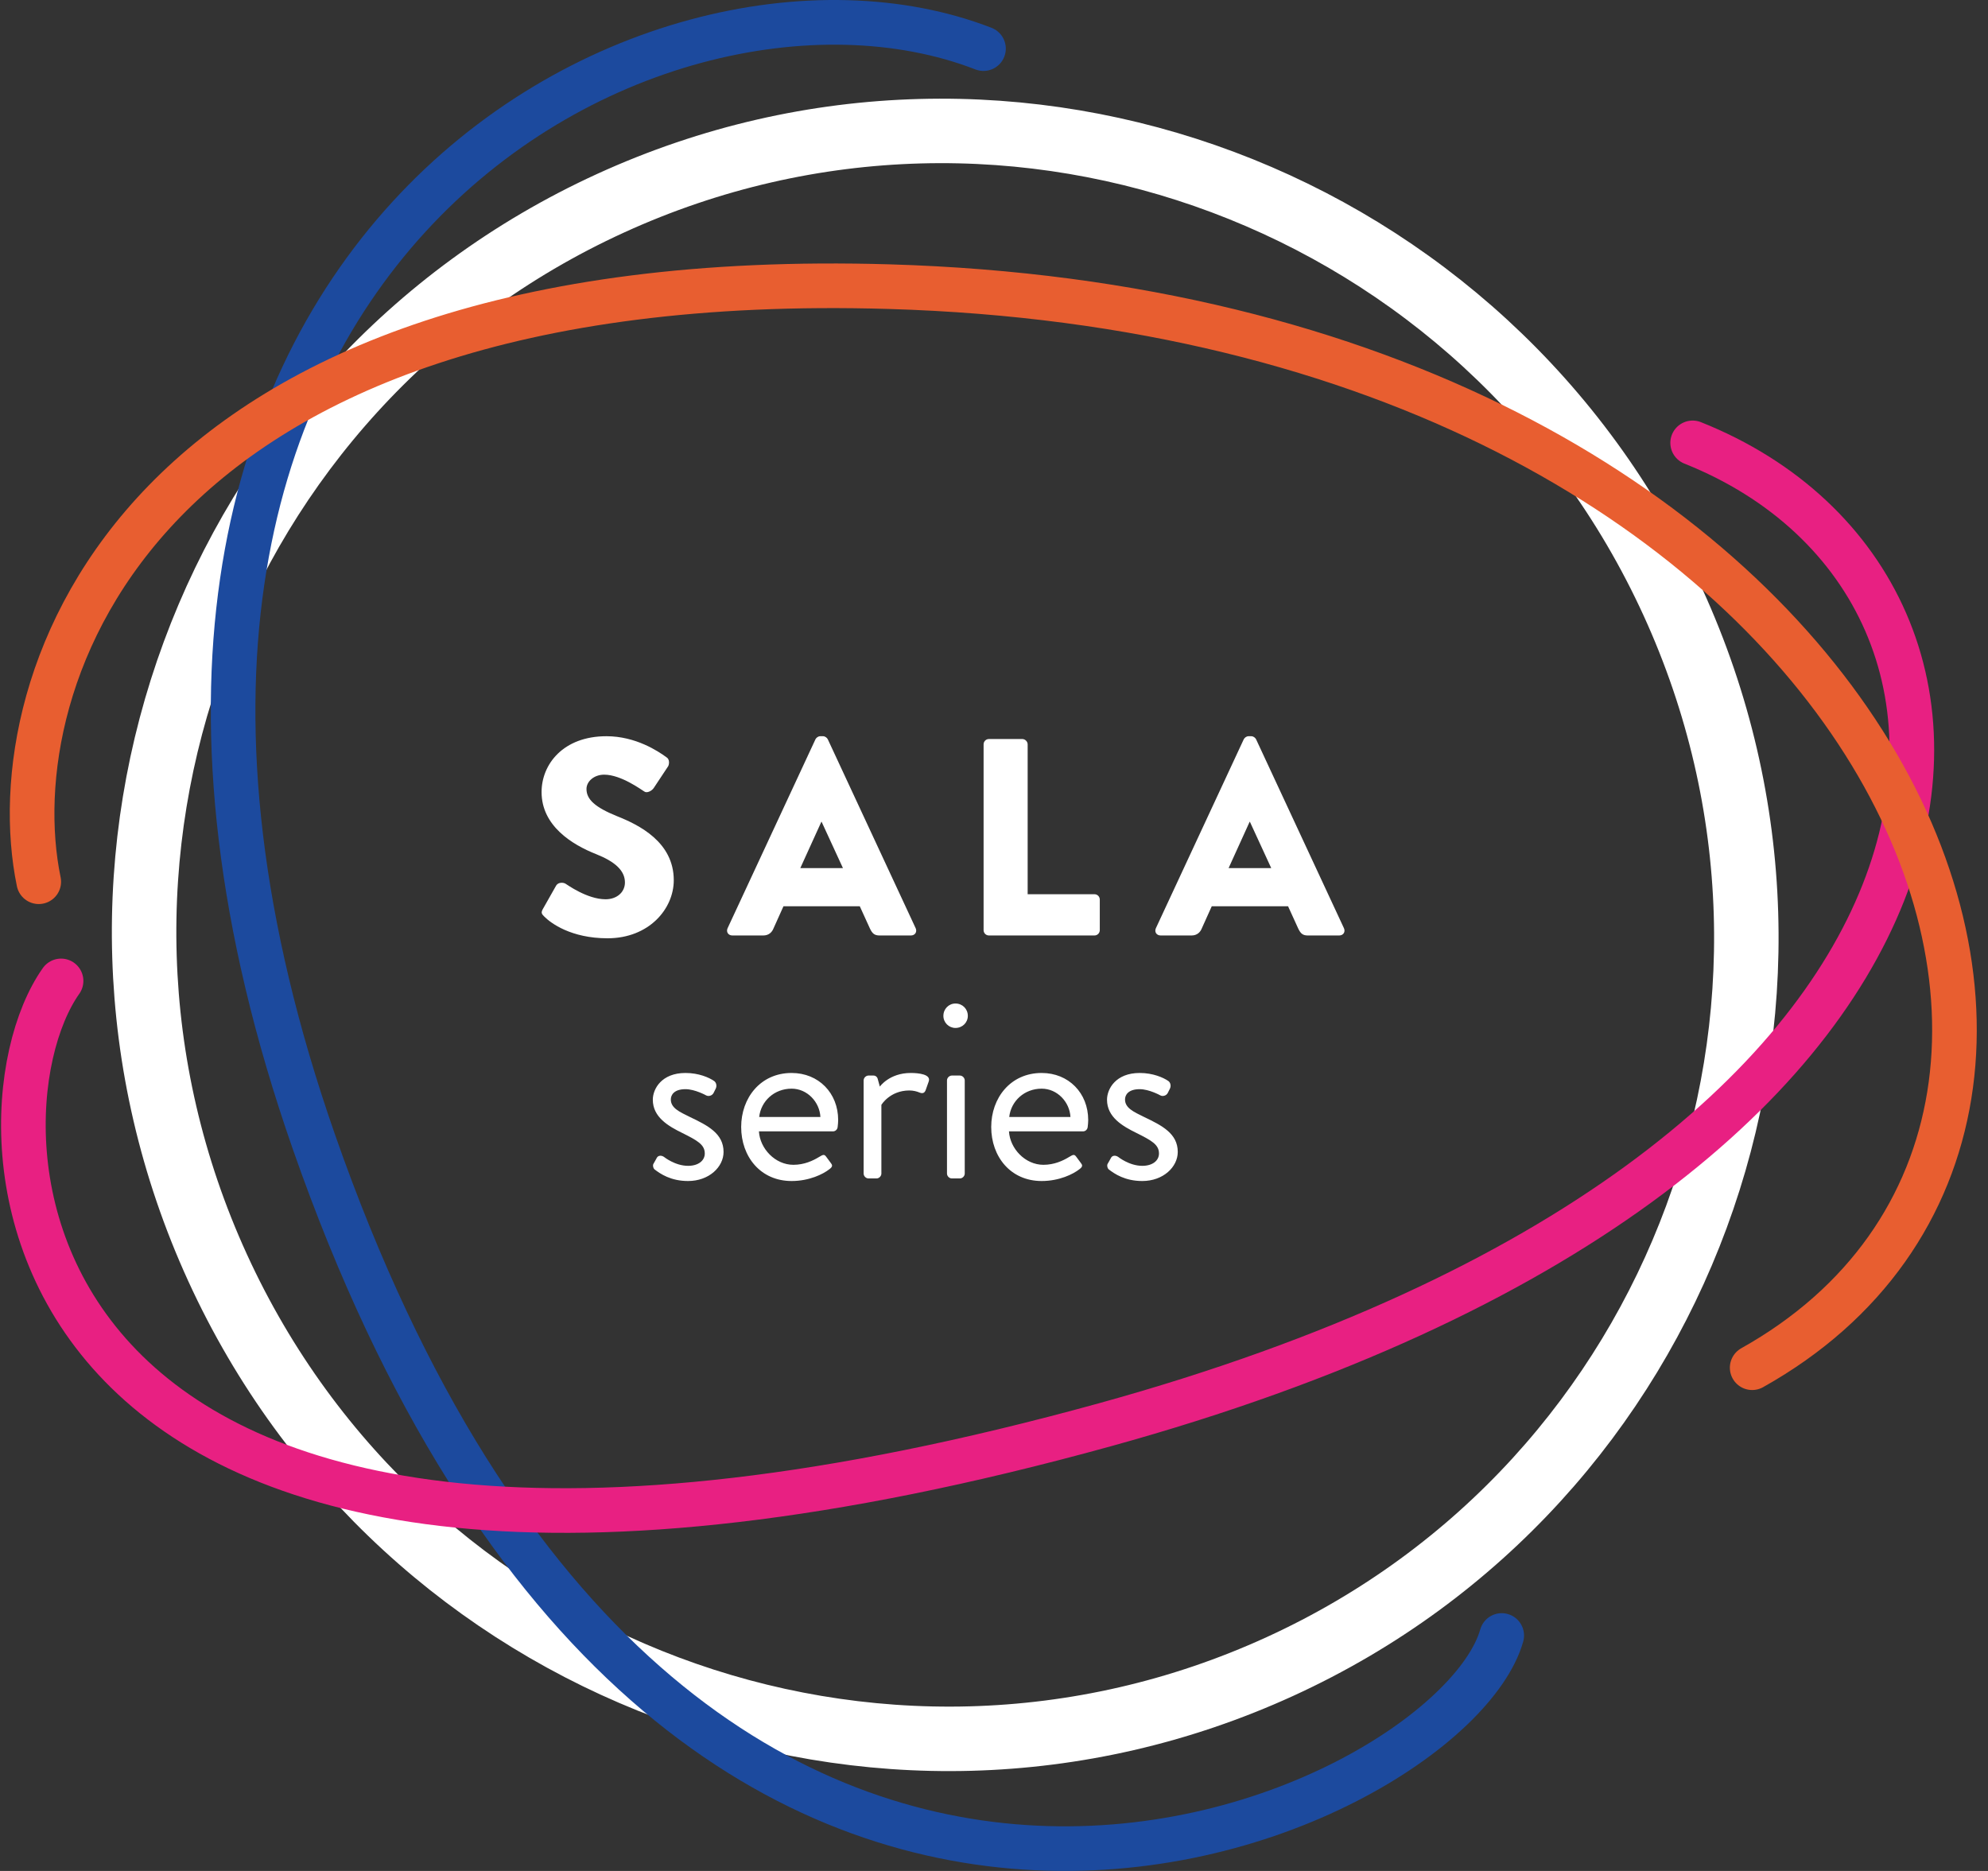
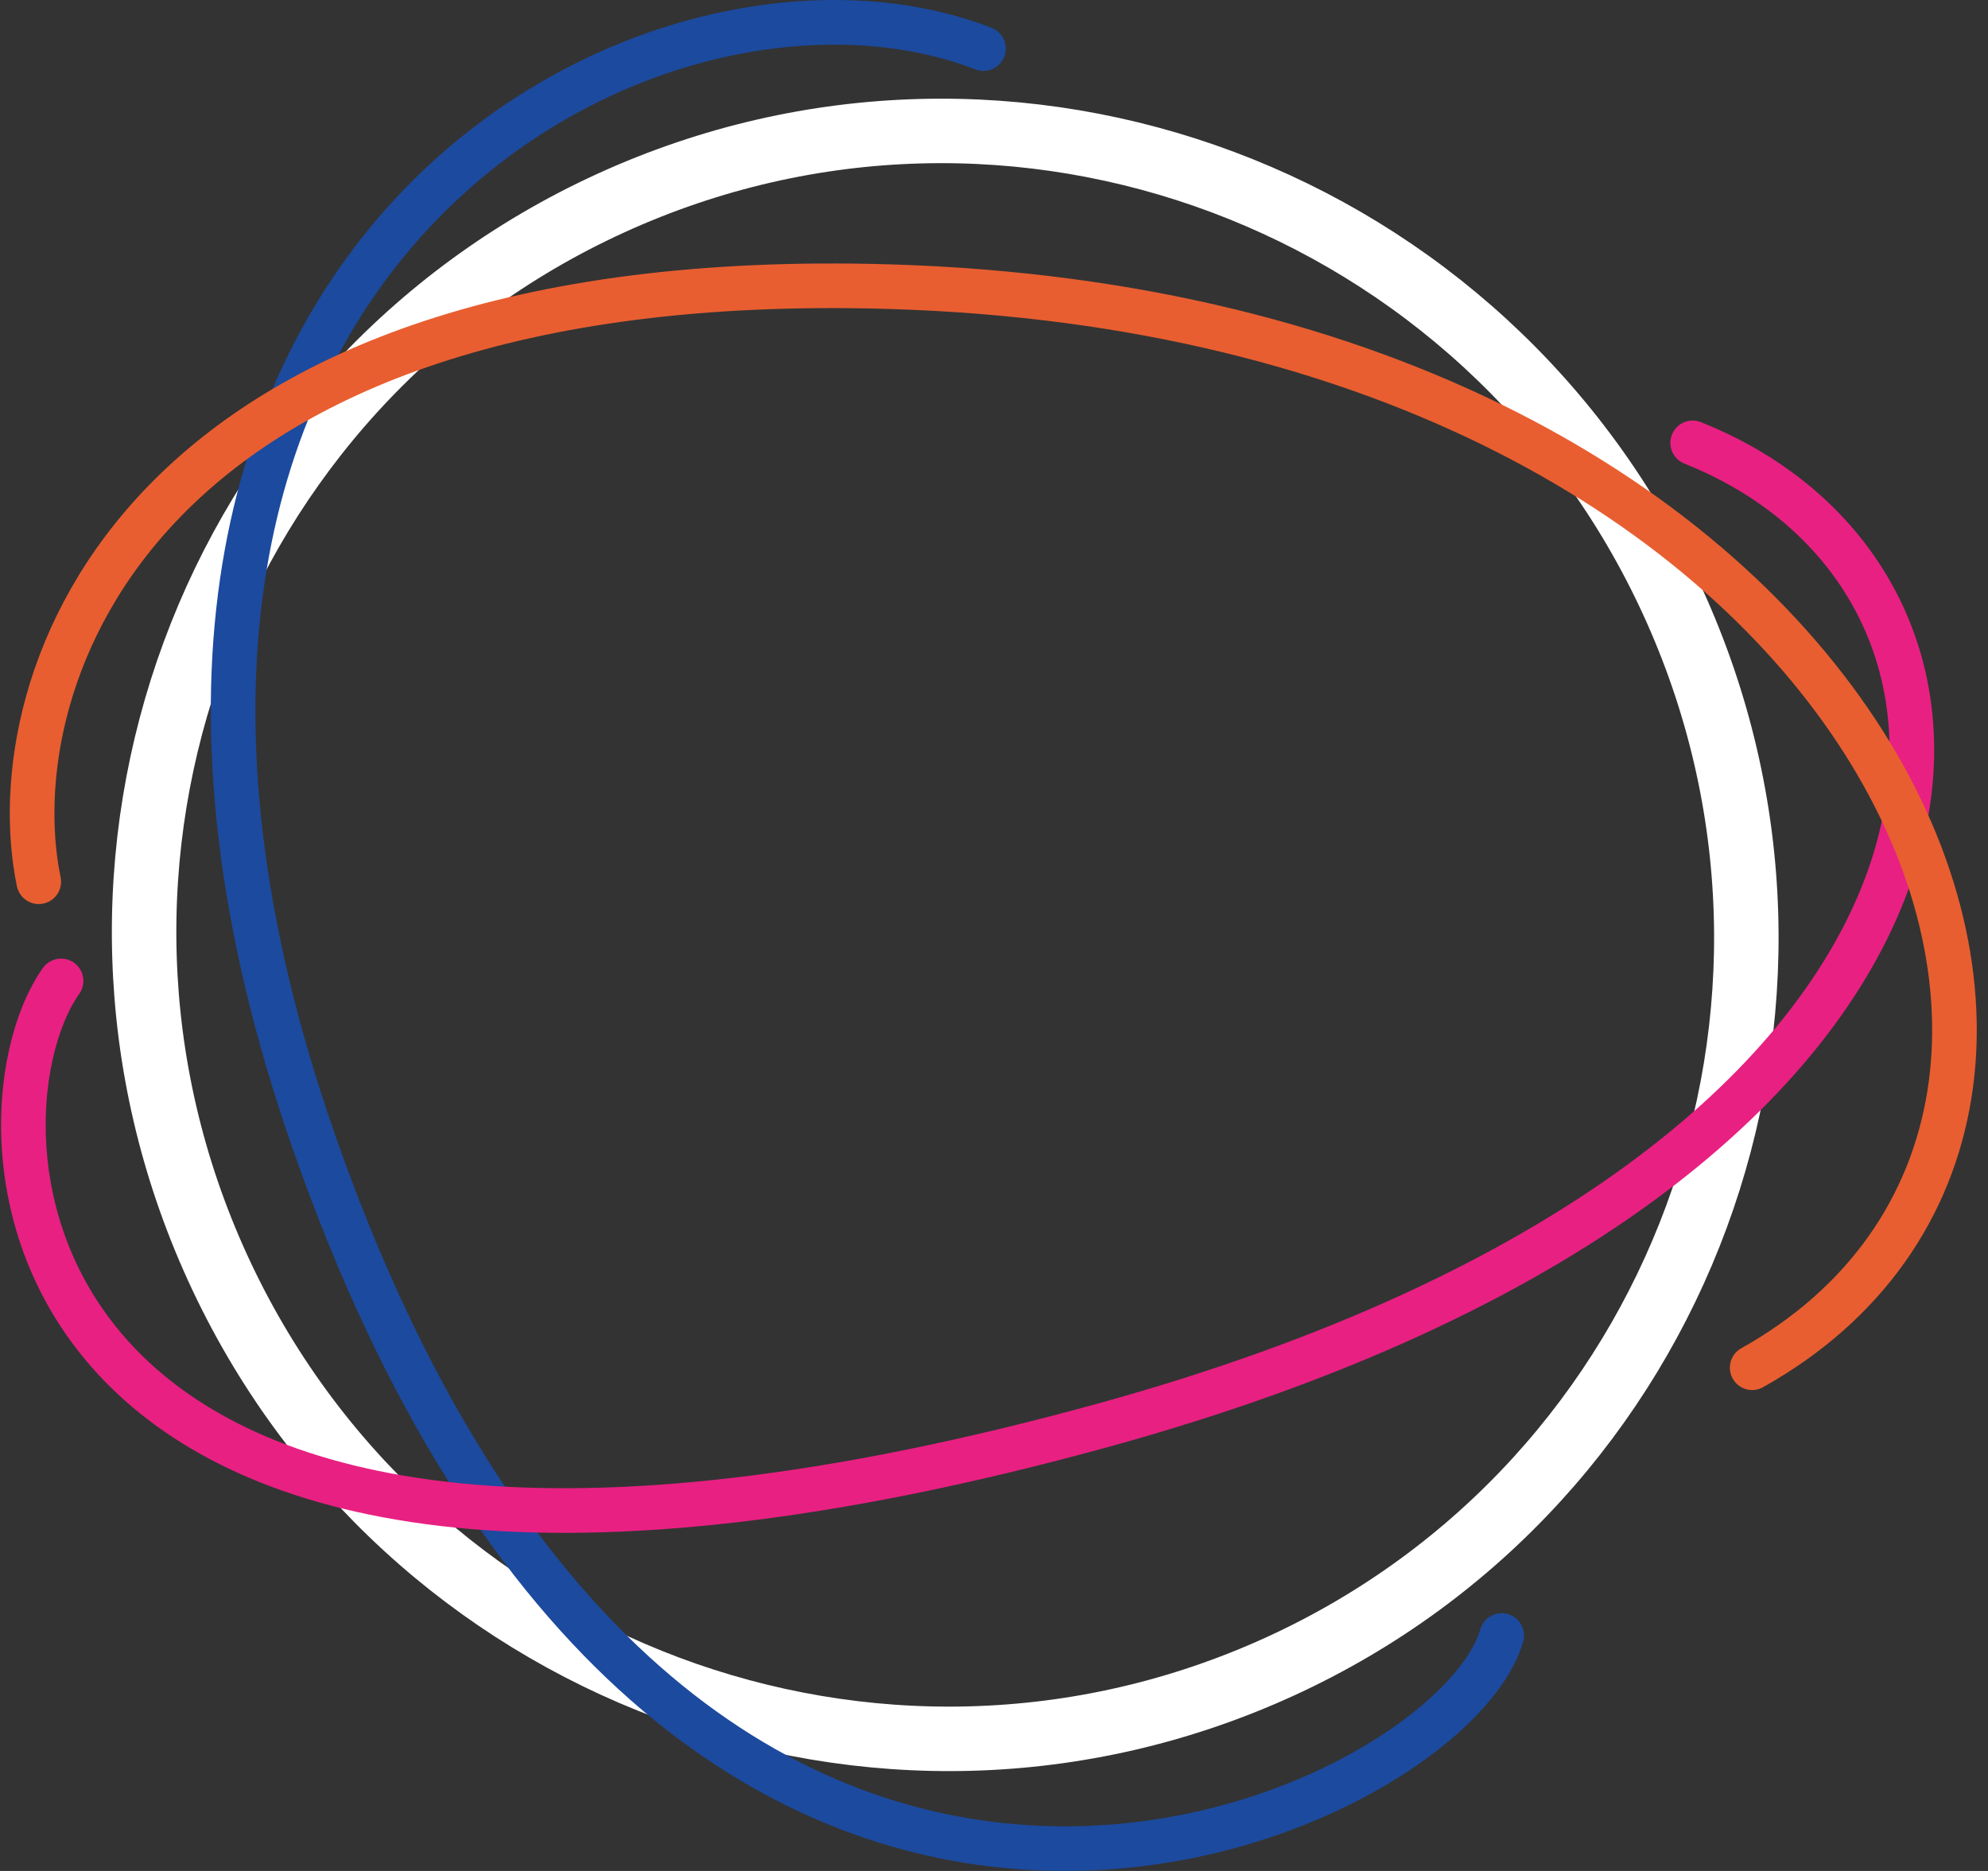
<svg xmlns="http://www.w3.org/2000/svg" width="85" height="80" viewBox="0 0 85 80" fill="none">
  <rect x="0" y="0" width="85" height="80" fill="#333333" stroke="none" />
-   <path d="M23.276 39.196C23.552 39.472 24.416 40.12 25.976 40.12C27.74 40.12 28.808 38.872 28.808 37.636C28.808 36.004 27.32 35.272 26.384 34.9C25.436 34.516 25.076 34.18 25.076 33.736C25.076 33.412 25.4 33.124 25.832 33.124C26.564 33.124 27.44 33.784 27.548 33.844C27.656 33.928 27.872 33.82 27.956 33.688L28.568 32.764C28.616 32.68 28.64 32.464 28.496 32.38C28.136 32.116 27.176 31.48 25.928 31.48C24.08 31.48 23.156 32.68 23.156 33.868C23.156 35.308 24.452 36.112 25.484 36.52C26.3 36.844 26.72 37.228 26.72 37.732C26.72 38.152 26.372 38.452 25.892 38.452C25.1 38.452 24.236 37.816 24.188 37.792C24.104 37.732 23.876 37.708 23.78 37.864L23.216 38.86C23.12 39.028 23.156 39.076 23.276 39.196ZM31.314 40H32.634C32.874 40 33.006 39.856 33.066 39.712L33.498 38.752H36.762L37.194 39.7C37.302 39.928 37.398 40 37.614 40H38.946C39.126 40 39.222 39.844 39.15 39.688L35.394 31.612C35.358 31.54 35.274 31.48 35.19 31.48H35.07C34.986 31.48 34.902 31.54 34.866 31.612L31.11 39.688C31.038 39.844 31.134 40 31.314 40ZM34.218 37.12L35.118 35.14H35.13L36.042 37.12H34.218ZM42.055 39.772C42.055 39.892 42.151 40 42.283 40H46.795C46.927 40 47.023 39.892 47.023 39.772V38.464C47.023 38.344 46.927 38.236 46.795 38.236H43.939V31.828C43.939 31.708 43.831 31.6 43.711 31.6H42.283C42.151 31.6 42.055 31.708 42.055 31.828V39.772ZM49.626 40H50.946C51.186 40 51.318 39.856 51.378 39.712L51.81 38.752H55.074L55.506 39.7C55.614 39.928 55.71 40 55.926 40H57.258C57.438 40 57.535 39.844 57.462 39.688L53.706 31.612C53.67 31.54 53.586 31.48 53.502 31.48H53.382C53.298 31.48 53.214 31.54 53.178 31.612L49.422 39.688C49.35 39.844 49.446 40 49.626 40ZM52.53 37.12L53.43 35.14H53.442L54.354 37.12H52.53Z" fill="white" />
-   <path d="M27.989 50.004C28.231 50.191 28.682 50.499 29.419 50.499C30.321 50.499 30.937 49.894 30.937 49.256C30.937 48.464 30.255 48.123 29.496 47.76C29.045 47.54 28.682 47.375 28.682 47.012C28.682 46.825 28.814 46.572 29.309 46.572C29.716 46.572 30.189 46.836 30.189 46.836C30.288 46.891 30.442 46.858 30.508 46.737L30.596 46.561C30.662 46.44 30.629 46.286 30.53 46.22C30.321 46.077 29.881 45.879 29.309 45.879C28.286 45.879 27.912 46.561 27.912 47.023C27.912 47.771 28.583 48.156 29.166 48.442C29.804 48.761 30.134 48.937 30.134 49.322C30.134 49.619 29.87 49.85 29.419 49.85C28.858 49.85 28.385 49.465 28.385 49.465C28.264 49.388 28.143 49.41 28.088 49.498C28.055 49.553 27.978 49.707 27.934 49.773C27.901 49.85 27.934 49.96 27.989 50.004ZM31.69 48.189C31.69 49.454 32.515 50.499 33.846 50.499C34.605 50.499 35.199 50.202 35.463 49.993C35.628 49.872 35.584 49.806 35.507 49.707C35.441 49.619 35.386 49.542 35.32 49.454C35.232 49.333 35.166 49.388 35.012 49.476C34.759 49.63 34.385 49.806 33.923 49.806C33.142 49.806 32.493 49.113 32.449 48.376H35.617C35.716 48.376 35.804 48.299 35.815 48.189C35.826 48.112 35.837 47.969 35.837 47.892C35.837 46.737 35.001 45.879 33.846 45.879C32.515 45.879 31.69 46.946 31.69 48.189ZM32.46 47.76C32.537 47.078 33.109 46.55 33.846 46.55C34.517 46.55 35.045 47.122 35.078 47.76H32.46ZM36.926 50.18C36.926 50.29 37.025 50.389 37.135 50.389H37.476C37.586 50.389 37.685 50.29 37.685 50.18V47.243C37.685 47.243 38.048 46.627 38.884 46.627C39.049 46.627 39.214 46.671 39.313 46.715C39.423 46.759 39.522 46.759 39.577 46.616L39.709 46.242C39.819 45.934 39.269 45.879 38.939 45.879C38.026 45.879 37.619 46.462 37.619 46.462L37.531 46.143C37.509 46.044 37.432 45.989 37.344 45.989H37.135C37.025 45.989 36.926 46.088 36.926 46.198V50.18ZM40.853 43.954C41.15 43.954 41.381 43.723 41.381 43.437C41.381 43.14 41.15 42.909 40.853 42.909C40.567 42.909 40.336 43.14 40.336 43.437C40.336 43.723 40.567 43.954 40.853 43.954ZM40.49 50.18C40.49 50.29 40.589 50.389 40.699 50.389H41.04C41.15 50.389 41.249 50.29 41.249 50.18V46.198C41.249 46.088 41.15 45.989 41.04 45.989H40.699C40.589 45.989 40.49 46.088 40.49 46.198V50.18ZM42.381 48.189C42.381 49.454 43.206 50.499 44.537 50.499C45.296 50.499 45.89 50.202 46.154 49.993C46.319 49.872 46.275 49.806 46.198 49.707C46.132 49.619 46.077 49.542 46.011 49.454C45.923 49.333 45.857 49.388 45.703 49.476C45.45 49.63 45.076 49.806 44.614 49.806C43.833 49.806 43.184 49.113 43.14 48.376H46.308C46.407 48.376 46.495 48.299 46.506 48.189C46.517 48.112 46.528 47.969 46.528 47.892C46.528 46.737 45.692 45.879 44.537 45.879C43.206 45.879 42.381 46.946 42.381 48.189ZM43.151 47.76C43.228 47.078 43.8 46.55 44.537 46.55C45.208 46.55 45.736 47.122 45.769 47.76H43.151ZM47.409 50.004C47.651 50.191 48.102 50.499 48.839 50.499C49.741 50.499 50.357 49.894 50.357 49.256C50.357 48.464 49.675 48.123 48.916 47.76C48.465 47.54 48.102 47.375 48.102 47.012C48.102 46.825 48.234 46.572 48.729 46.572C49.136 46.572 49.609 46.836 49.609 46.836C49.708 46.891 49.862 46.858 49.928 46.737L50.016 46.561C50.082 46.44 50.049 46.286 49.95 46.22C49.741 46.077 49.301 45.879 48.729 45.879C47.706 45.879 47.332 46.561 47.332 47.023C47.332 47.771 48.003 48.156 48.586 48.442C49.224 48.761 49.554 48.937 49.554 49.322C49.554 49.619 49.29 49.85 48.839 49.85C48.278 49.85 47.805 49.465 47.805 49.465C47.684 49.388 47.563 49.41 47.508 49.498C47.475 49.553 47.398 49.707 47.354 49.773C47.321 49.85 47.354 49.96 47.409 50.004Z" fill="white" />
  <path d="M71.526 25.744C79.432 43.028 71.9 63.403 54.724 71.259C37.548 79.116 17.209 71.49 9.303 54.206C1.397 36.922 8.928 16.547 26.104 8.691C43.28 0.834 63.62 8.46 71.526 25.744Z" stroke="white" stroke-width="2.757" />
  <path fill-rule="evenodd" clip-rule="evenodd" d="M18.184 9.92C11.453 17.274 7.839 29.948 14.326 48.52C21.998 70.483 33.872 77.368 43.866 78.036C48.915 78.374 53.567 77.136 57.084 75.344C58.842 74.448 60.297 73.424 61.367 72.408C62.453 71.379 63.078 70.42 63.291 69.672C63.435 69.165 63.962 68.87 64.469 69.014C64.976 69.158 65.27 69.686 65.127 70.193C64.782 71.406 63.888 72.647 62.681 73.793C61.458 74.953 59.845 76.079 57.95 77.044C54.161 78.975 49.167 80.303 43.739 79.94C32.778 79.207 20.374 71.62 12.524 49.149C5.865 30.084 9.461 16.624 16.777 8.631C24.029 0.708 34.877 -1.728 42.396 1.19C42.887 1.381 43.131 1.933 42.94 2.425C42.749 2.916 42.197 3.16 41.705 2.969C35.017 0.374 24.979 2.497 18.184 9.92Z" fill="#1C4A9E" />
  <path d="M72.372 18.937C88.063 25.192 86.791 50 47.246 60.92C-0.396 74.076 -1.735 48.092 2.611 41.943" stroke="#E82082" stroke-width="1.908" stroke-linecap="round" />
  <path d="M1.657 37.702C-0.11 29.15 5.686 11.303 38.022 12.257C80.43 13.509 94.425 47.562 74.917 58.482" stroke="#E85E30" stroke-width="1.908" stroke-linecap="round" />
</svg>